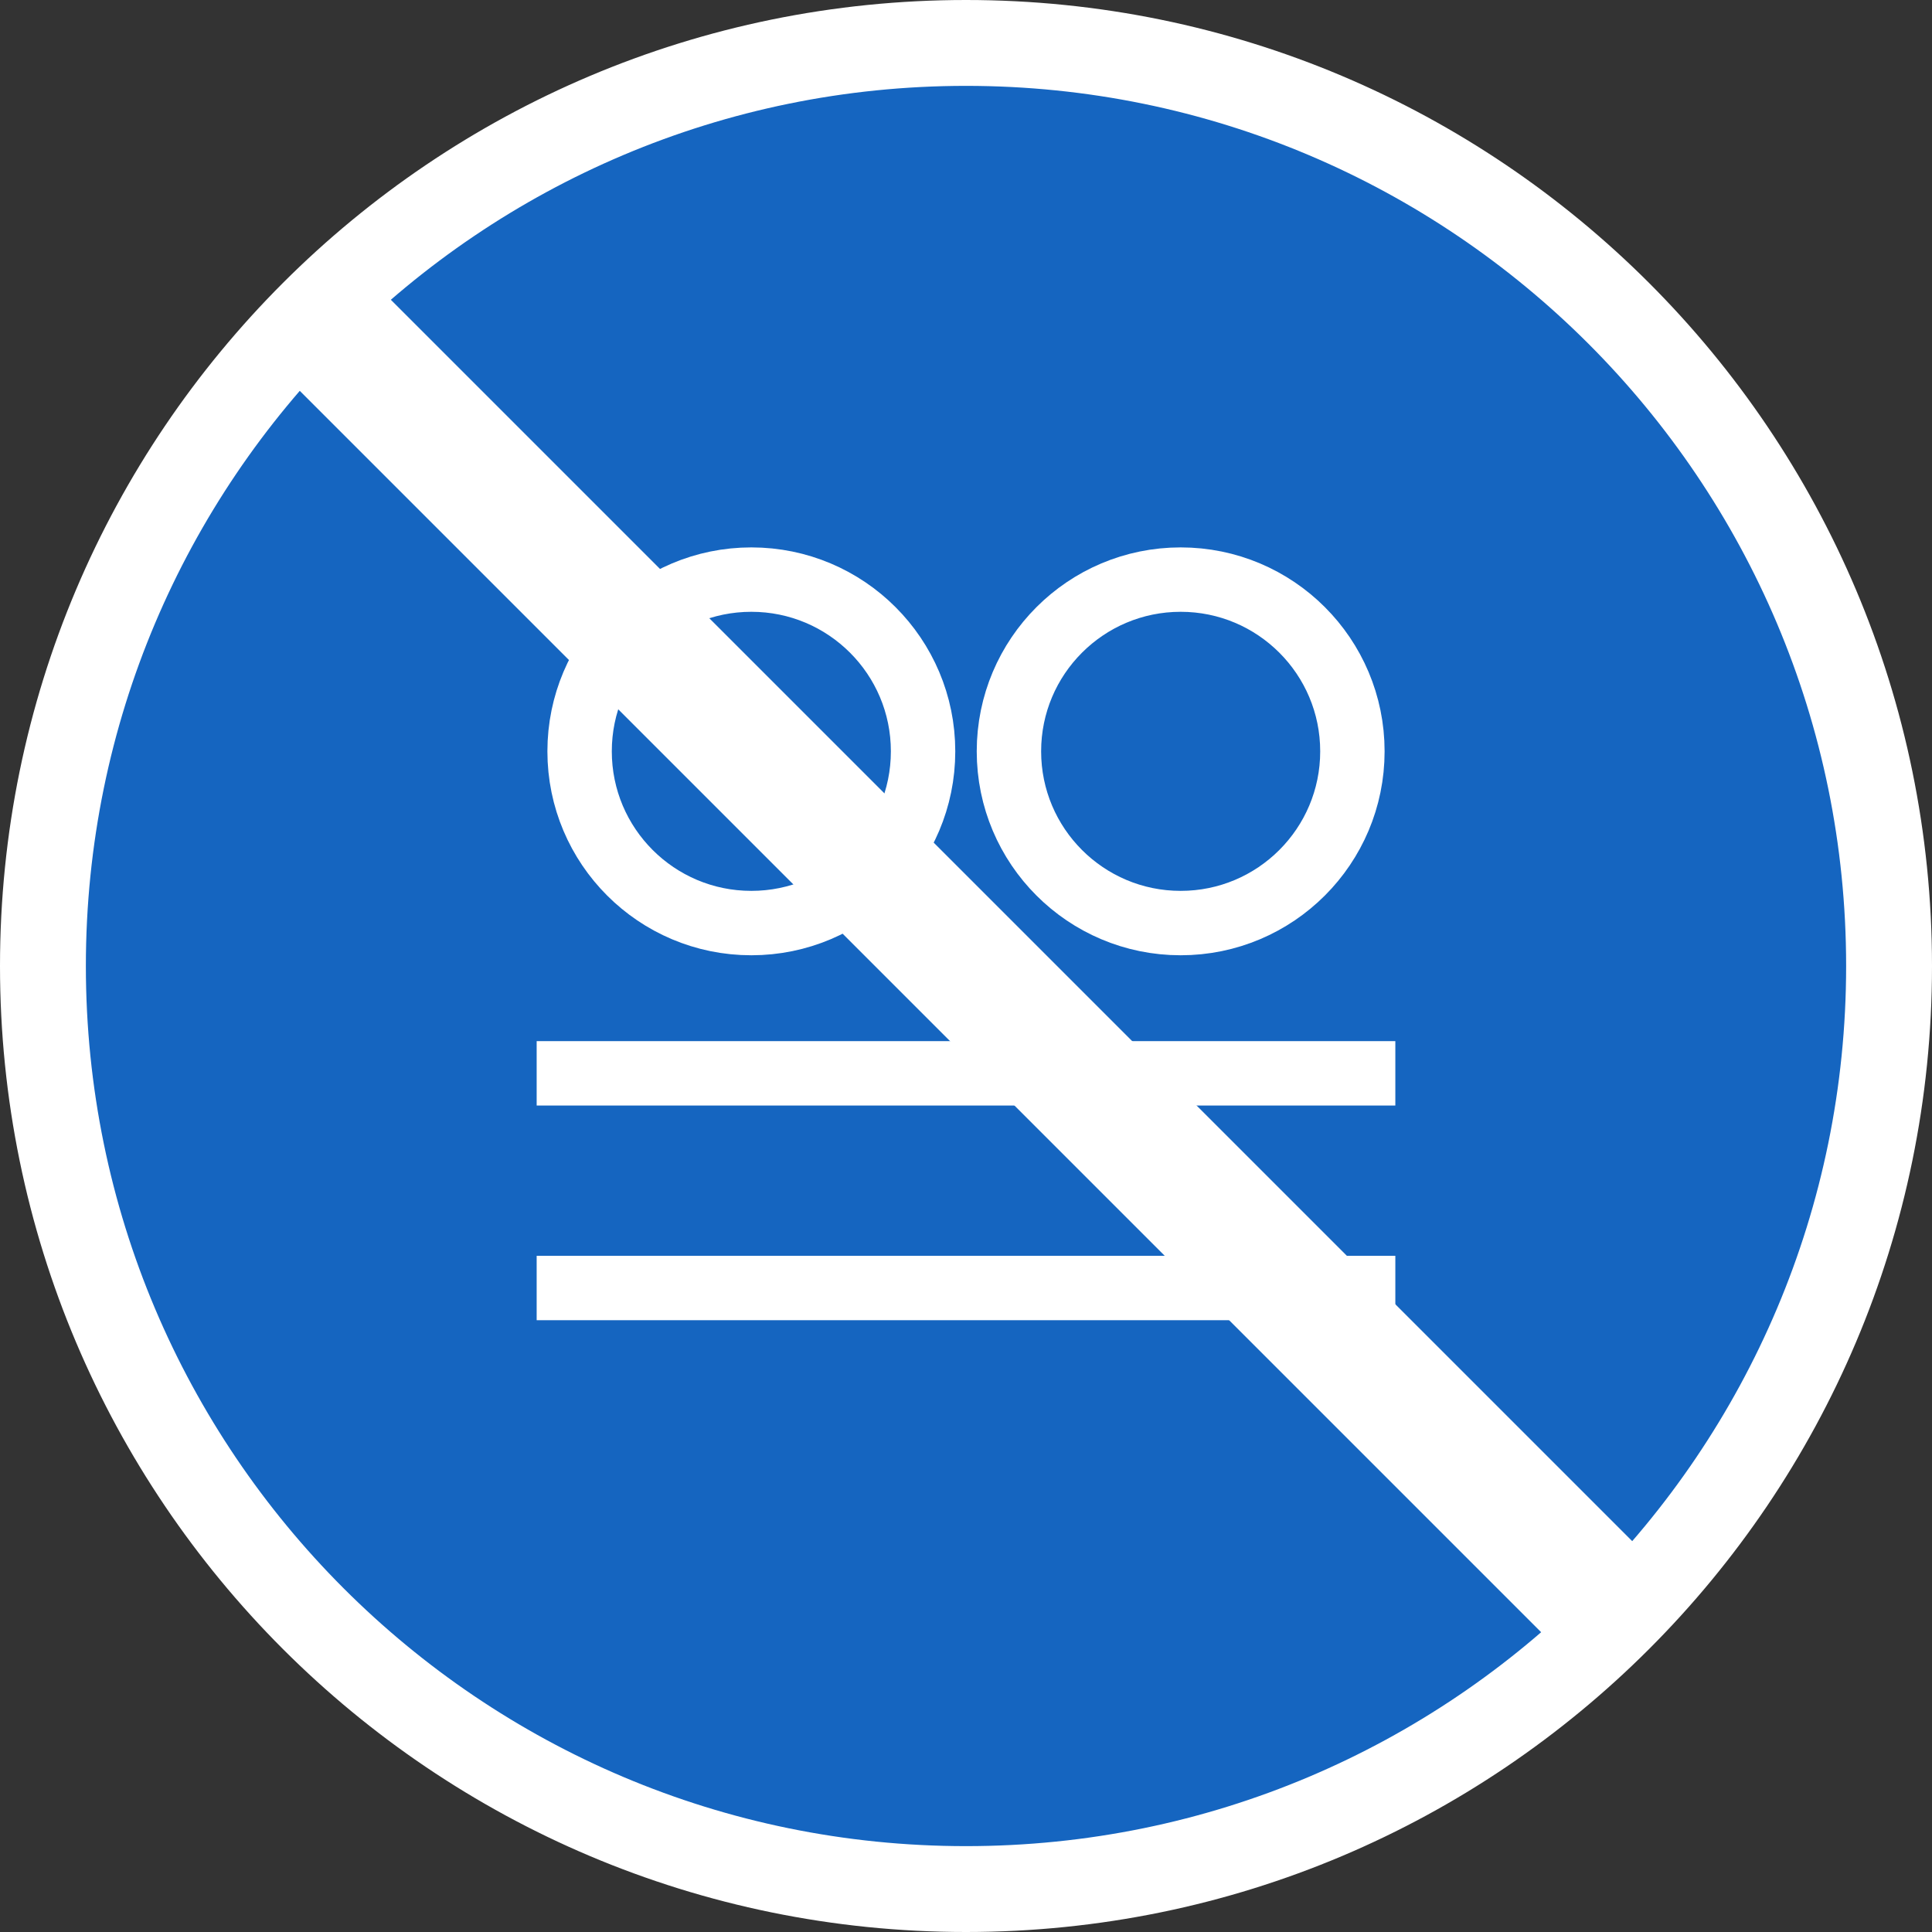
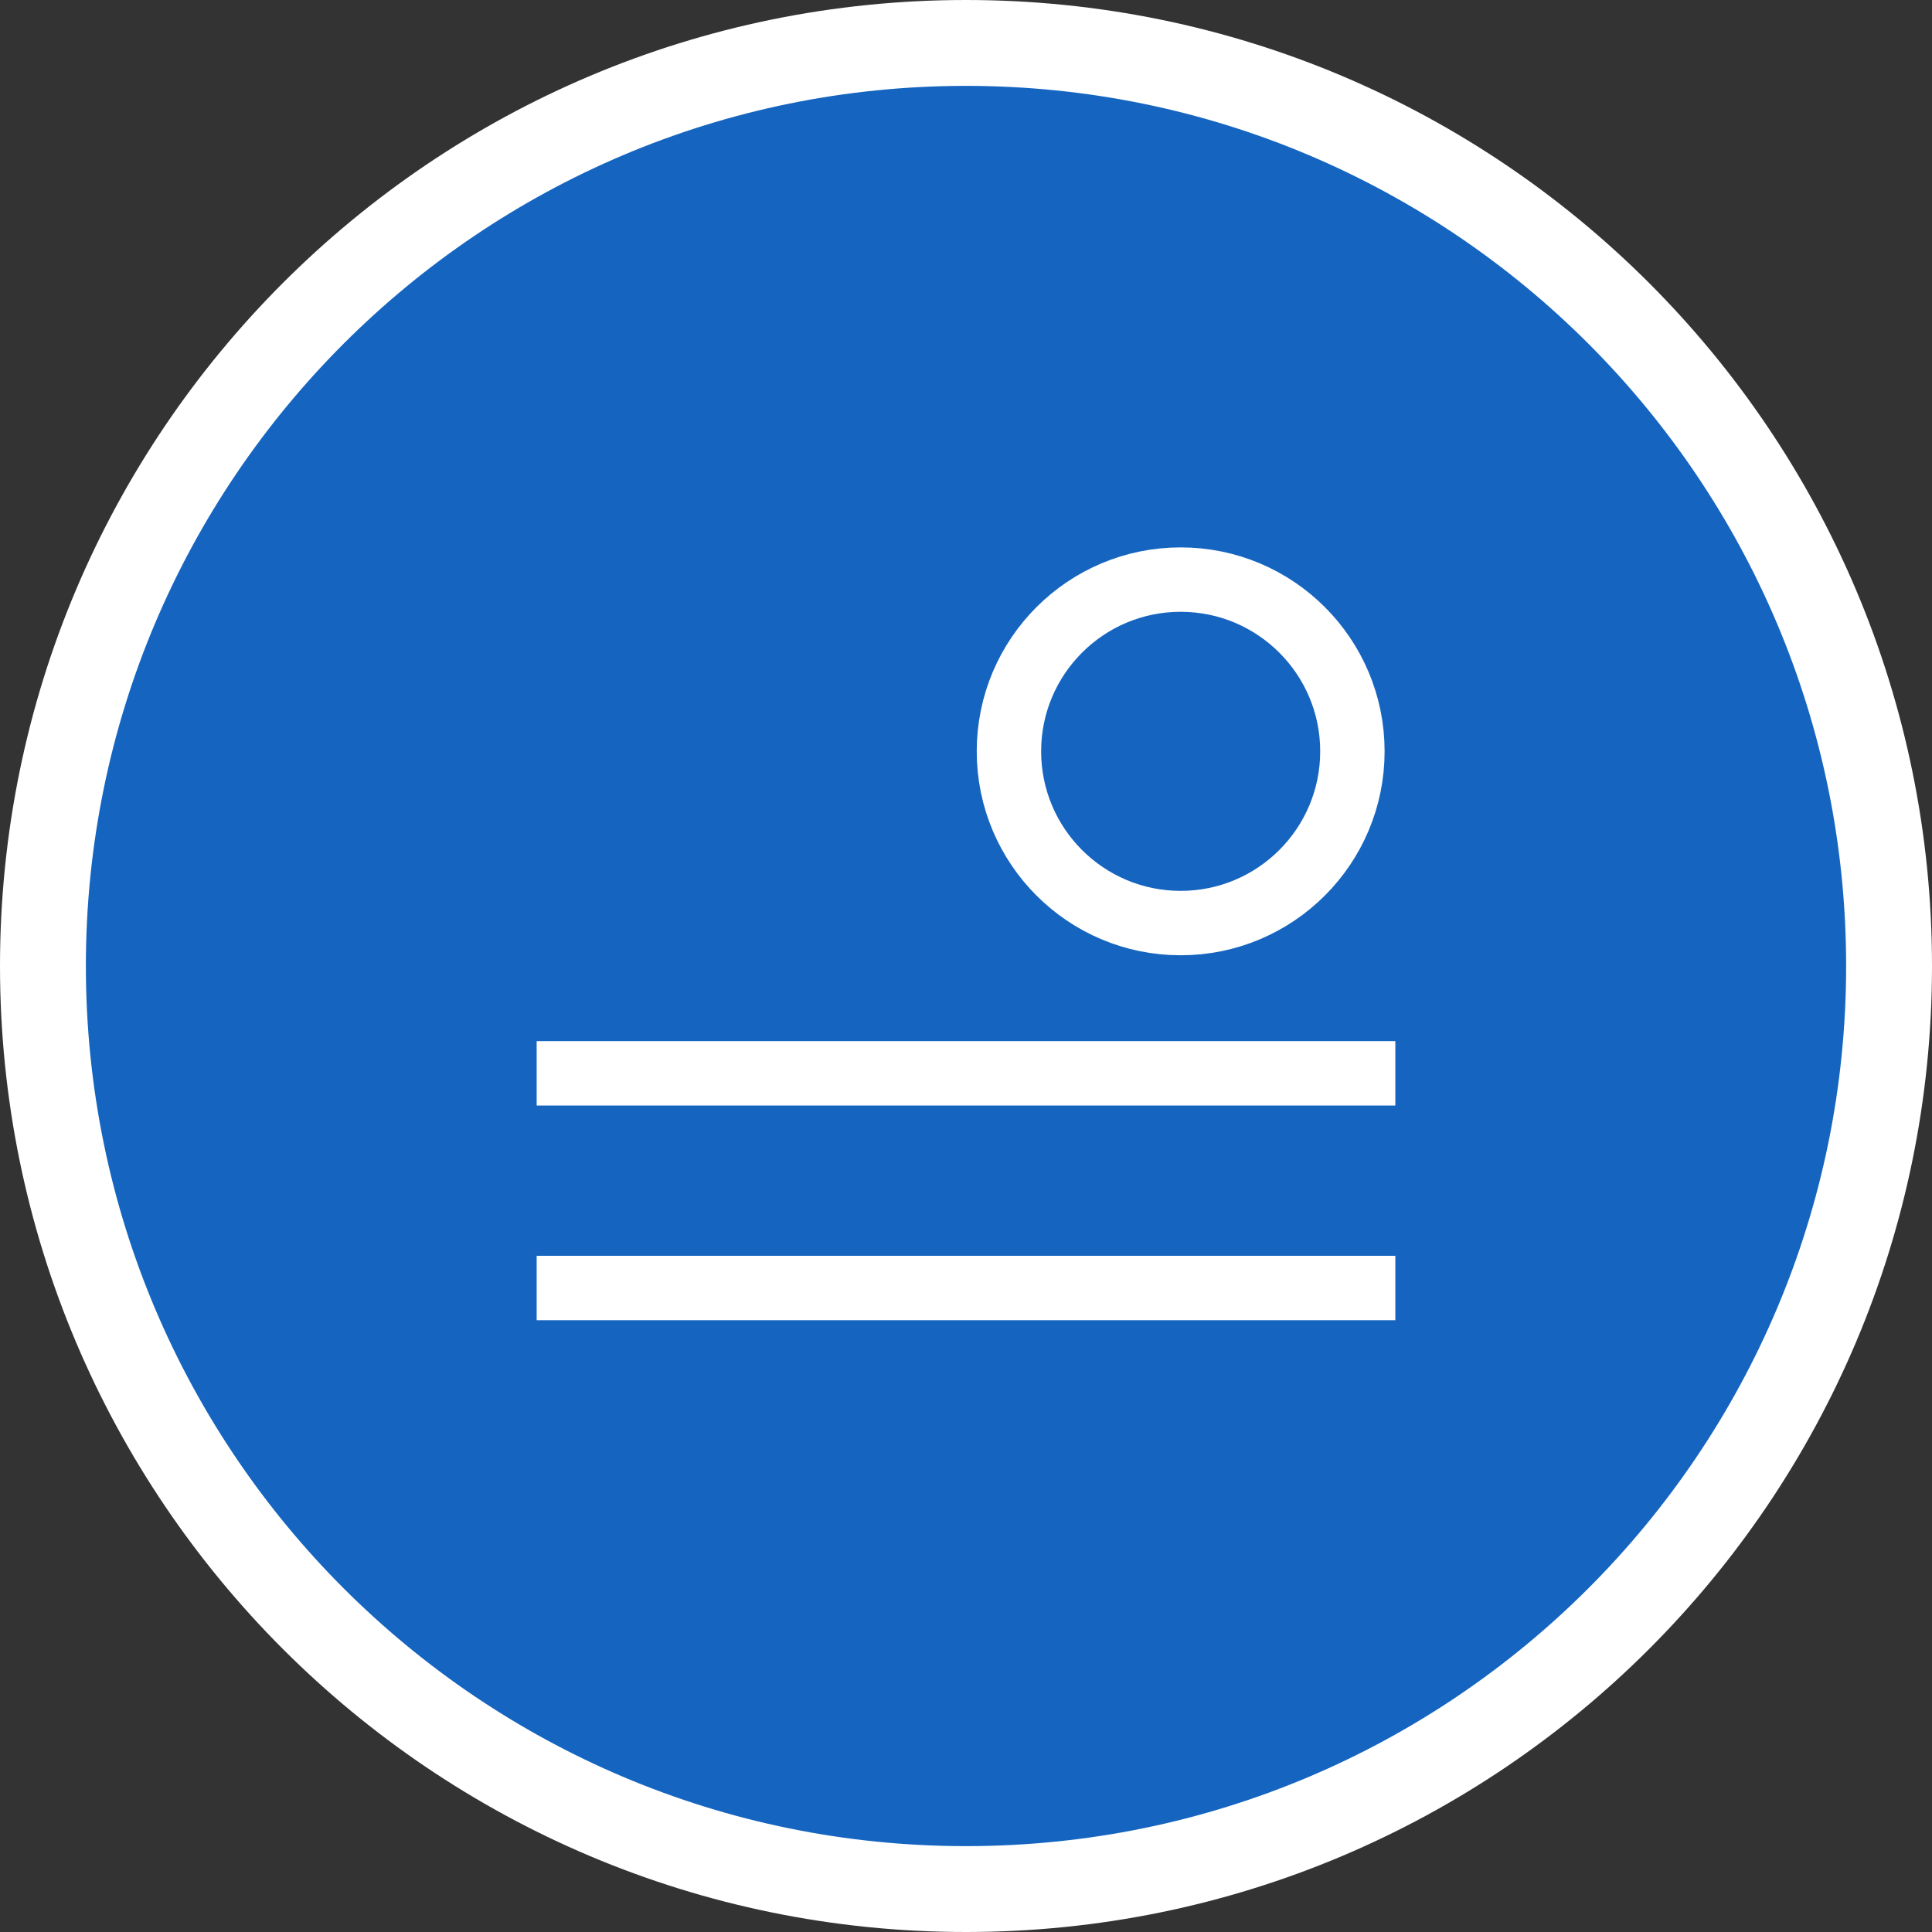
<svg xmlns="http://www.w3.org/2000/svg" width="90" height="90" viewBox="0 0 90 90" fill="none">
  <rect x="0" y="0" width="90" height="90" fill="#333333" stroke="none" />
  <path d="M88 45C88 68.748 68.748 88 45 88C21.252 88 2 68.748 2 45C2 21.252 21.252 2 45 2C68.748 2 88 21.252 88 45Z" fill="#1565C0" stroke="white" stroke-width="4" />
-   <path d="M35 43C39.418 43 43 39.418 43 35C43 30.582 39.418 27 35 27C30.582 27 27 30.582 27 35C27 39.418 30.582 43 35 43Z" stroke="white" stroke-width="3" />
  <path d="M55 43C59.418 43 63 39.418 63 35C63 30.582 59.418 27 55 27C50.582 27 47 30.582 47 35C47 39.418 50.582 43 55 43Z" stroke="white" stroke-width="3" />
-   <path d="M25 60H65Z" fill="black" />
  <path d="M25 60H65" stroke="white" stroke-width="3" />
  <path d="M25 50H65Z" fill="black" />
  <path d="M25 50H65" stroke="white" stroke-width="3" />
-   <path d="M15 15L75 75" stroke="white" stroke-width="6" />
</svg>